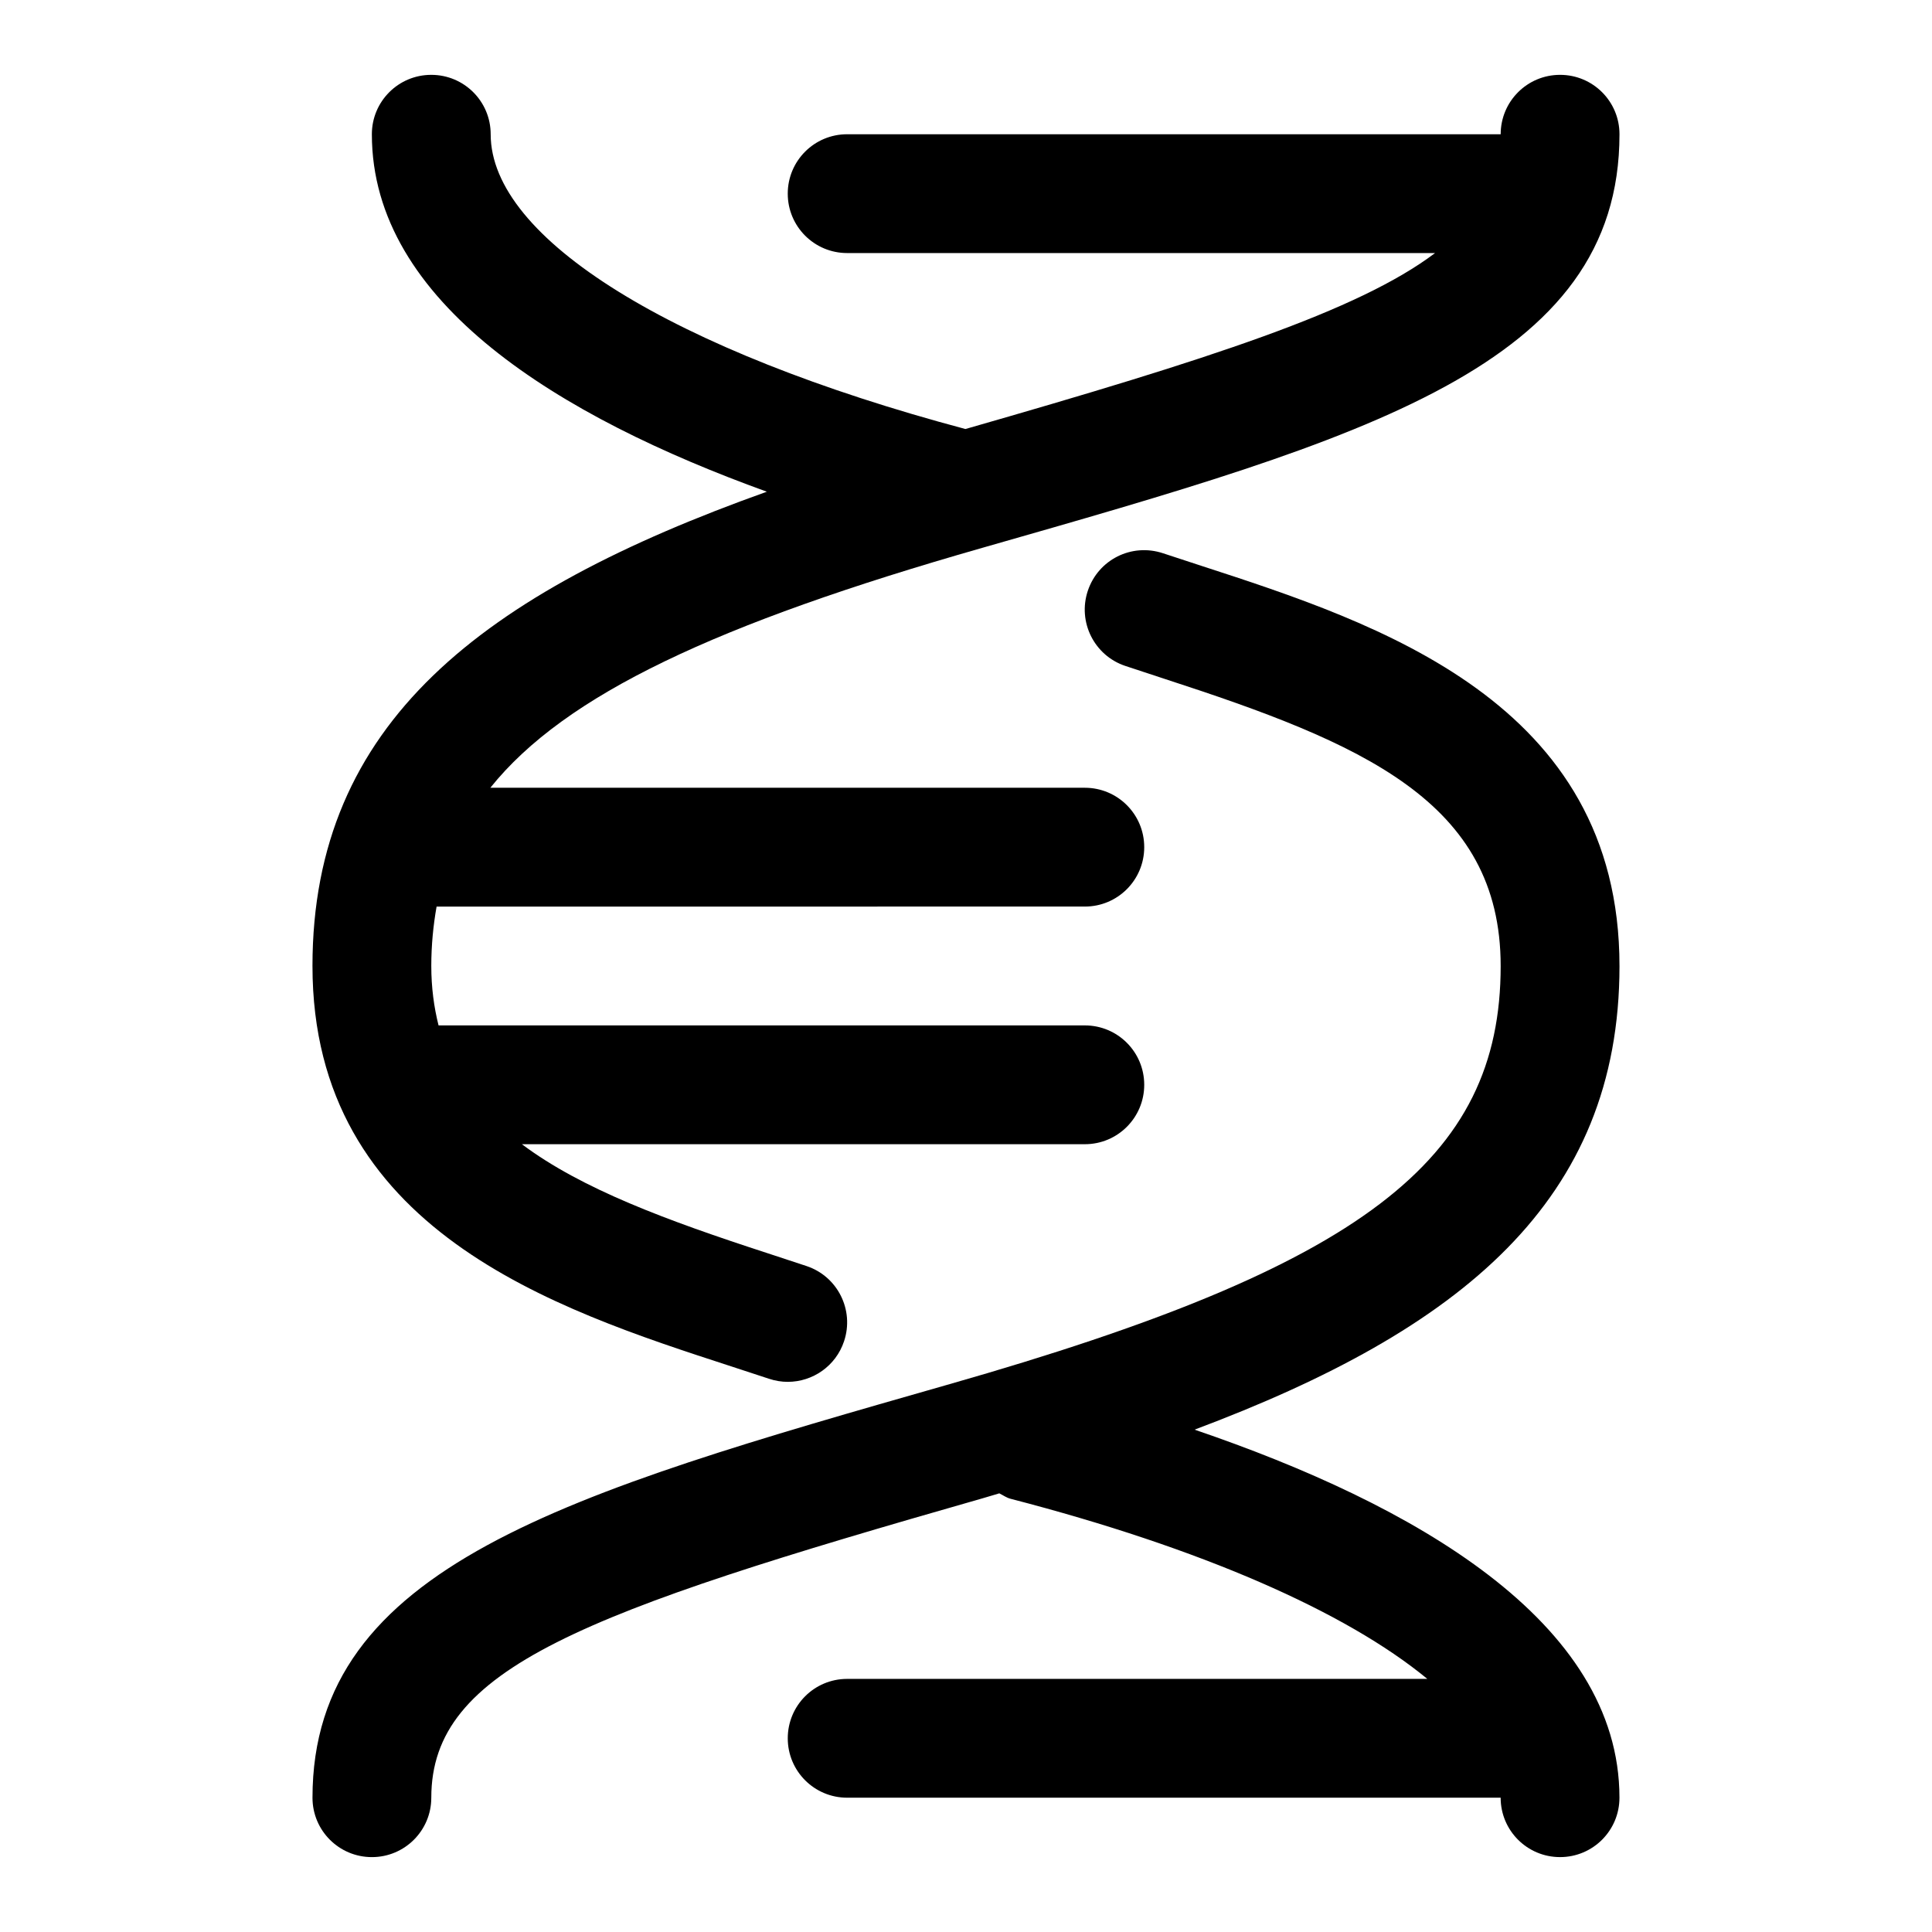
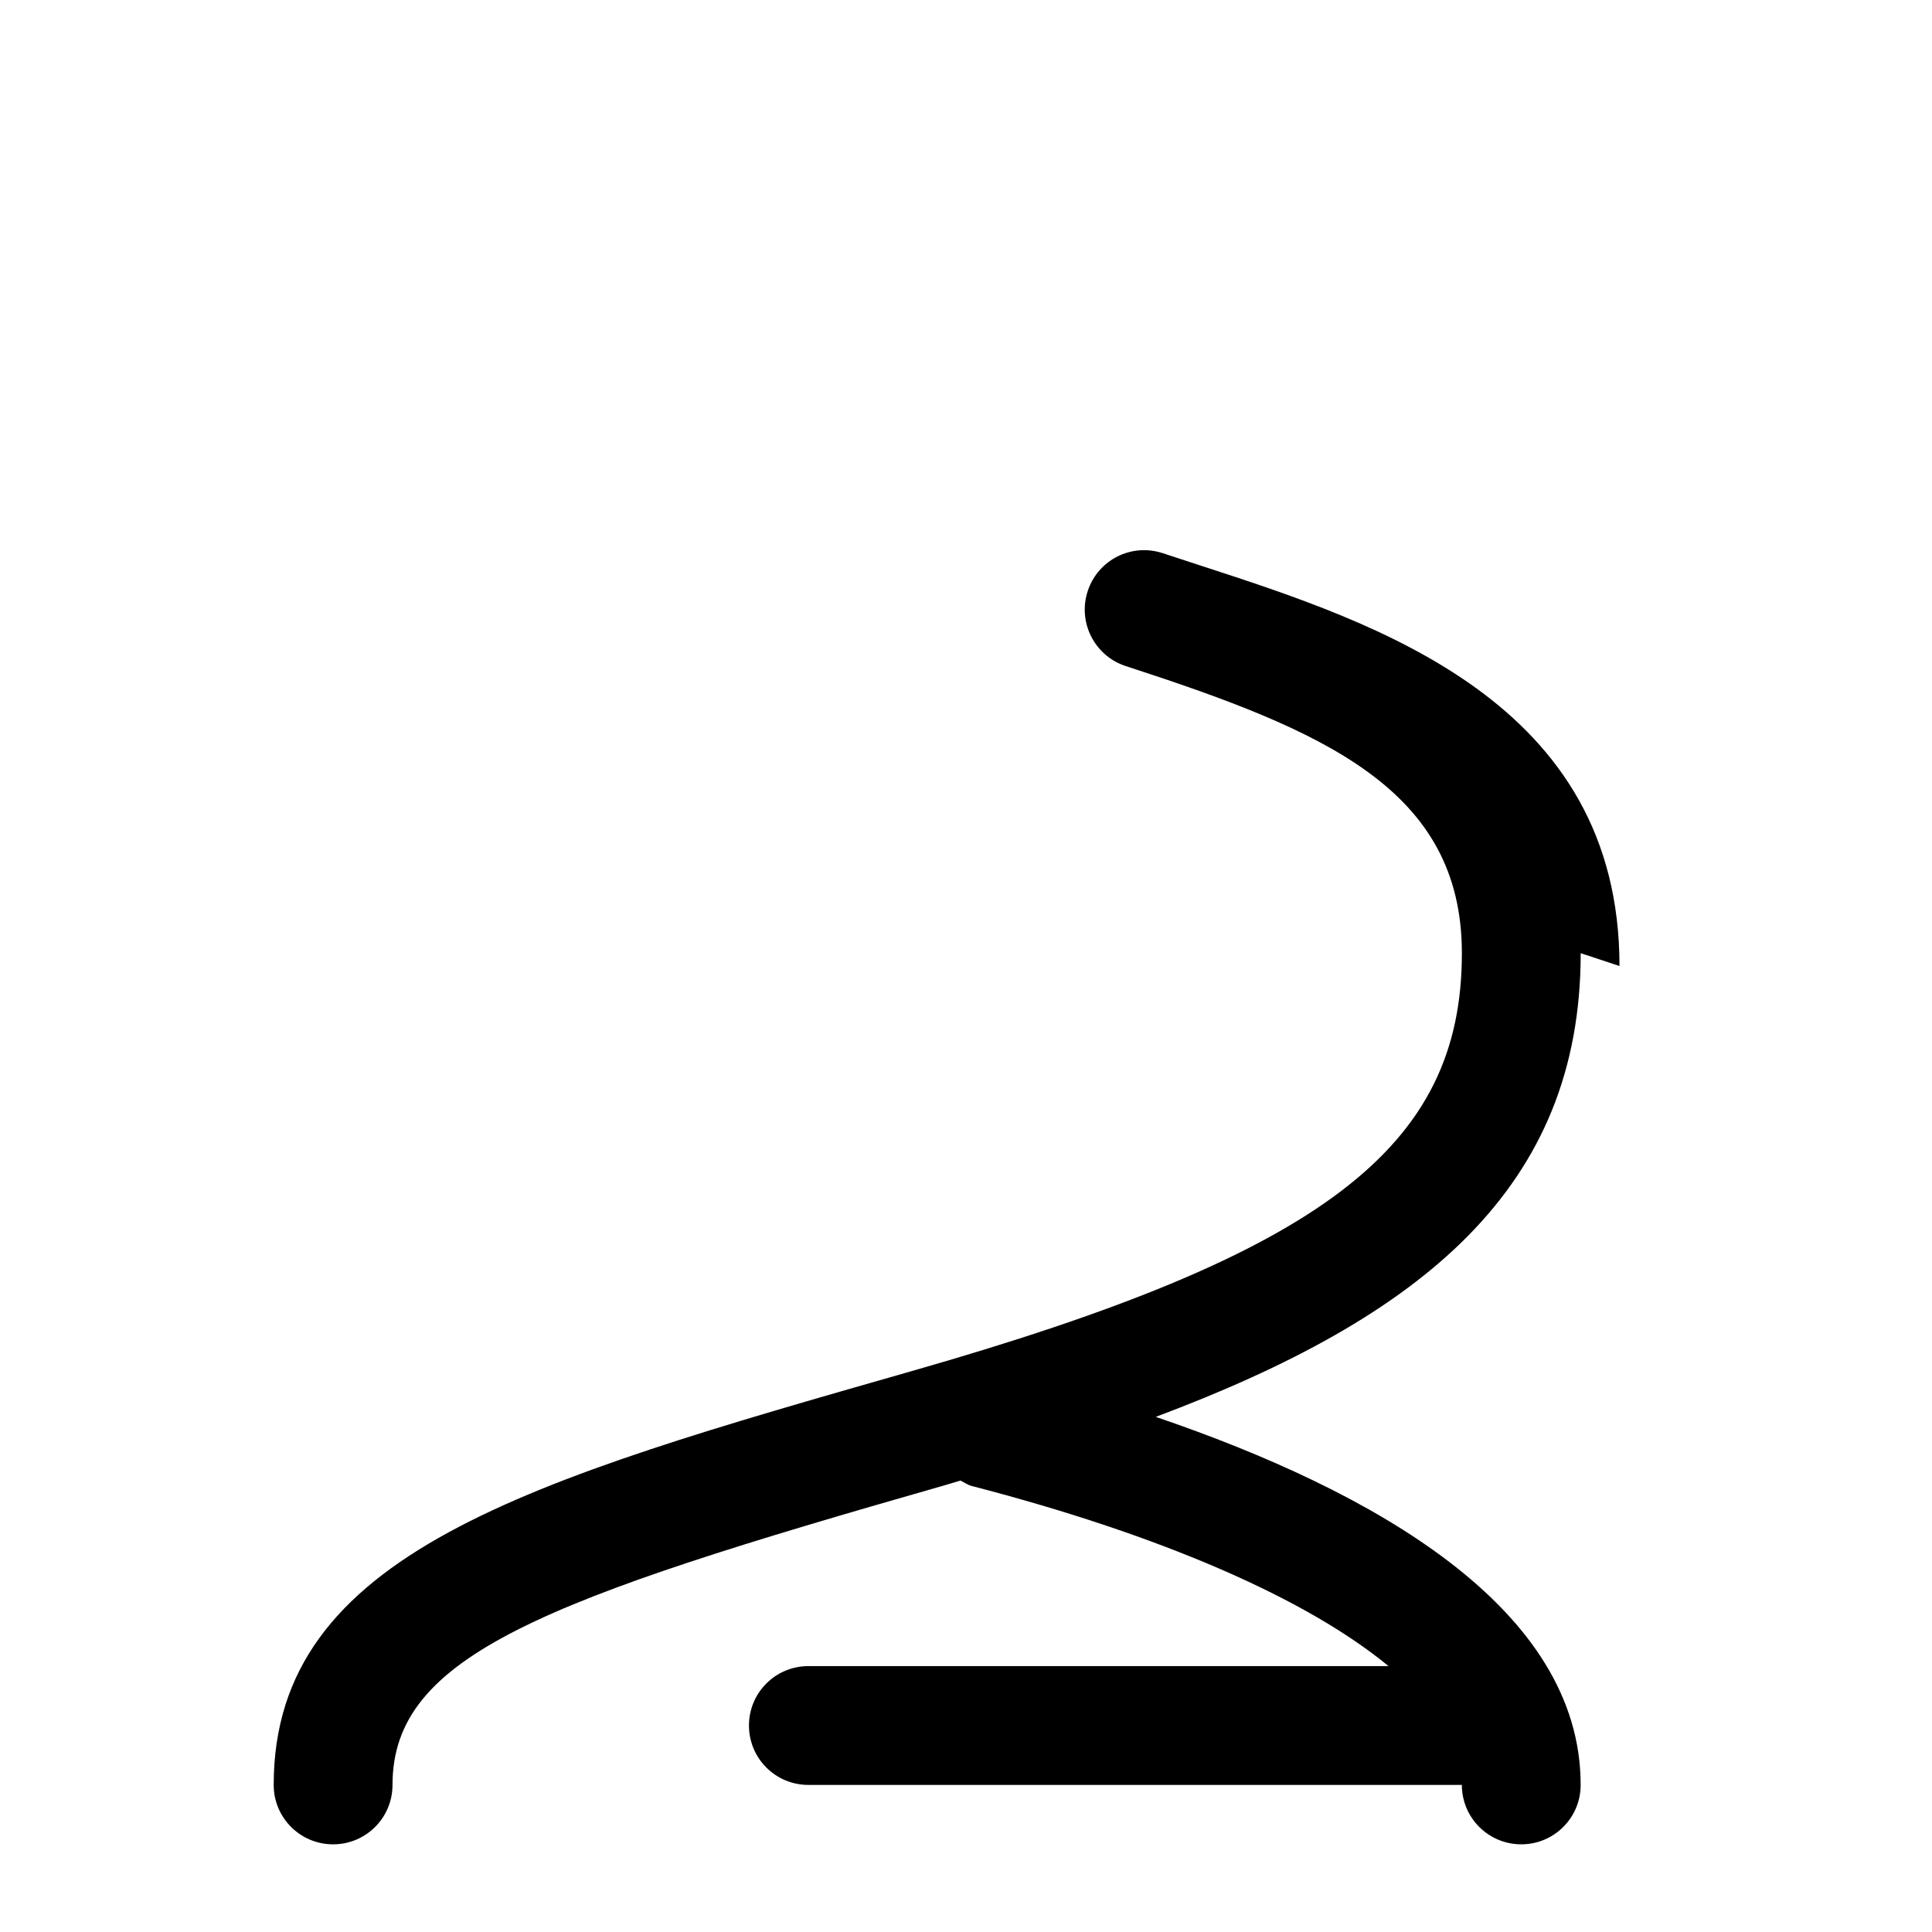
<svg xmlns="http://www.w3.org/2000/svg" fill="#000000" width="800px" height="800px" version="1.1" viewBox="144 144 512 512">
  <g>
-     <path d="m573.18 400c0-69.965-64.094-90.859-110.9-106.08l-10.078-3.305c-8.328-2.754-17.16 1.699-19.918 9.949-2.754 8.25 1.699 17.176 9.949 19.918l10.281 3.387c52.211 16.98 89.18 32.395 89.18 76.133 0 51.656-36.855 79.633-146.01 110.8-101.69 29.062-168.87 48.258-168.87 109.61 0 8.707 7.039 15.742 15.742 15.742 8.707 0 15.742-7.039 15.742-15.742 0-34.371 40.055-49.043 146.01-79.32 1.559-0.441 2.992-0.898 4.519-1.34 0.992 0.488 1.844 1.133 2.961 1.434 50.523 13.082 88.938 29.977 110.46 47.734l-153.74 0.004c-8.707 0-15.742 7.039-15.742 15.742 0 8.707 7.039 15.742 15.742 15.742h173.18c0 8.707 7.039 15.742 15.742 15.742 8.707 0 15.742-7.039 15.742-15.742 0-46.777-54.664-77.793-112.6-97.535 70.695-26.508 112.61-60.641 112.61-122.88z" />
-     <path d="m226.81 400c0 69.965 64.094 90.859 110.9 106.08l10.078 3.305c1.652 0.551 3.336 0.82 4.973 0.82 6.598 0 12.738-4.172 14.926-10.77 2.754-8.25-1.699-17.176-9.949-19.918l-10.281-3.387c-26.703-8.688-49.328-17.031-65.148-28.902h149.18c8.707 0 15.742-7.039 15.742-15.742 0-8.707-7.039-15.742-15.742-15.742l-171.27-0.004c-1.211-4.832-1.922-10.012-1.922-15.742 0-5.527 0.52-10.738 1.402-15.742l171.79-0.004c8.707 0 15.742-7.039 15.742-15.742 0-8.707-7.039-15.742-15.742-15.742l-157.54-0.004c19.758-24.656 59.969-43.469 130.36-63.574 101.69-29.062 168.87-48.254 168.87-109.61 0-8.707-7.039-15.742-15.742-15.742-8.707 0-15.742 7.039-15.742 15.742h-173.19c-8.707 0-15.742 7.039-15.742 15.742 0 8.707 7.039 15.742 15.742 15.742h155.8c-20.309 15.336-59.766 28.086-124.46 46.633-77.684-20.715-125.81-50.488-125.81-78.117 0-8.707-7.039-15.742-15.742-15.742-8.711-0.004-15.746 7.035-15.746 15.742 0 44.633 49.766 74.895 104.67 94.73-75.367 26.906-120.41 61.199-120.41 125.69z" />
+     <path d="m573.18 400c0-69.965-64.094-90.859-110.9-106.08l-10.078-3.305c-8.328-2.754-17.16 1.699-19.918 9.949-2.754 8.25 1.699 17.176 9.949 19.918c52.211 16.98 89.18 32.395 89.18 76.133 0 51.656-36.855 79.633-146.01 110.8-101.69 29.062-168.87 48.258-168.87 109.61 0 8.707 7.039 15.742 15.742 15.742 8.707 0 15.742-7.039 15.742-15.742 0-34.371 40.055-49.043 146.01-79.32 1.559-0.441 2.992-0.898 4.519-1.34 0.992 0.488 1.844 1.133 2.961 1.434 50.523 13.082 88.938 29.977 110.46 47.734l-153.74 0.004c-8.707 0-15.742 7.039-15.742 15.742 0 8.707 7.039 15.742 15.742 15.742h173.18c0 8.707 7.039 15.742 15.742 15.742 8.707 0 15.742-7.039 15.742-15.742 0-46.777-54.664-77.793-112.6-97.535 70.695-26.508 112.61-60.641 112.61-122.88z" />
  </g>
</svg>